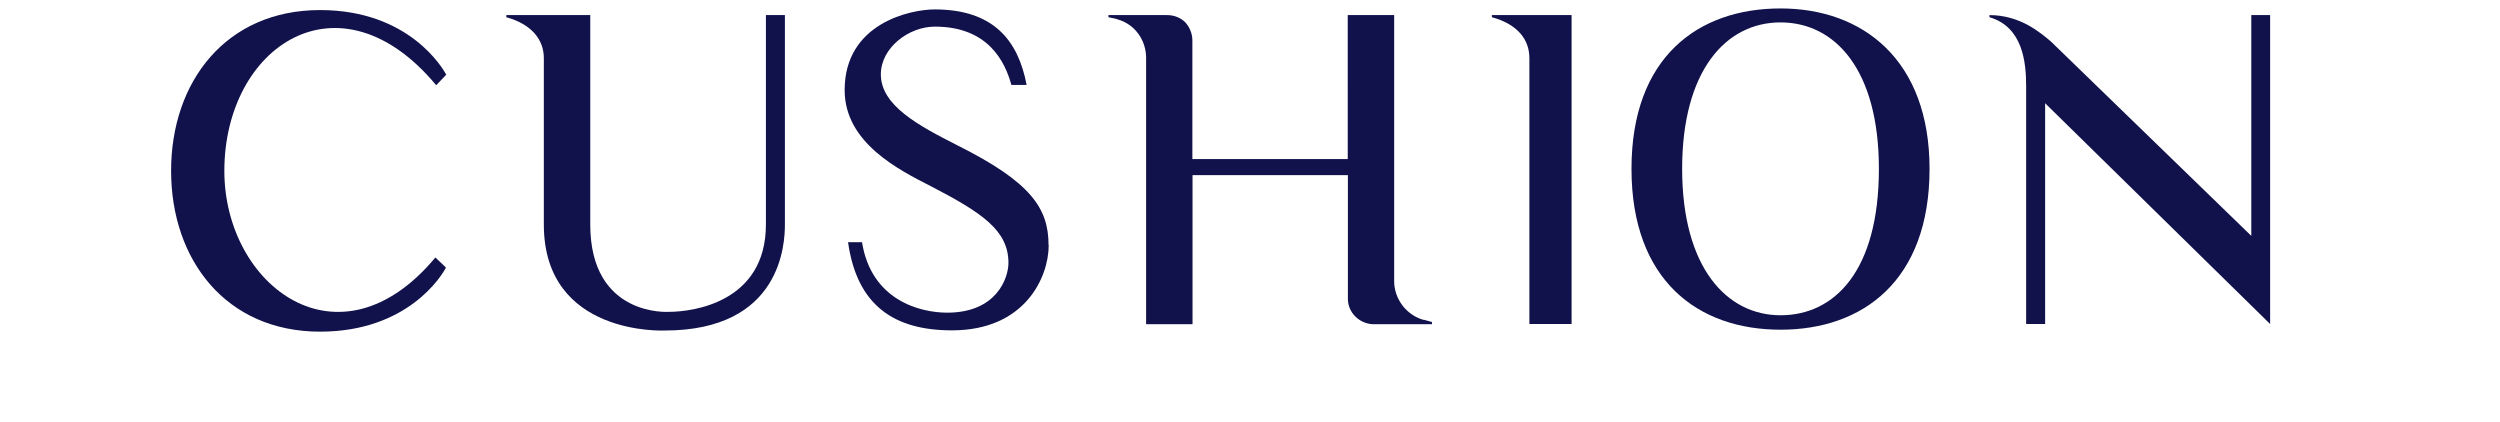
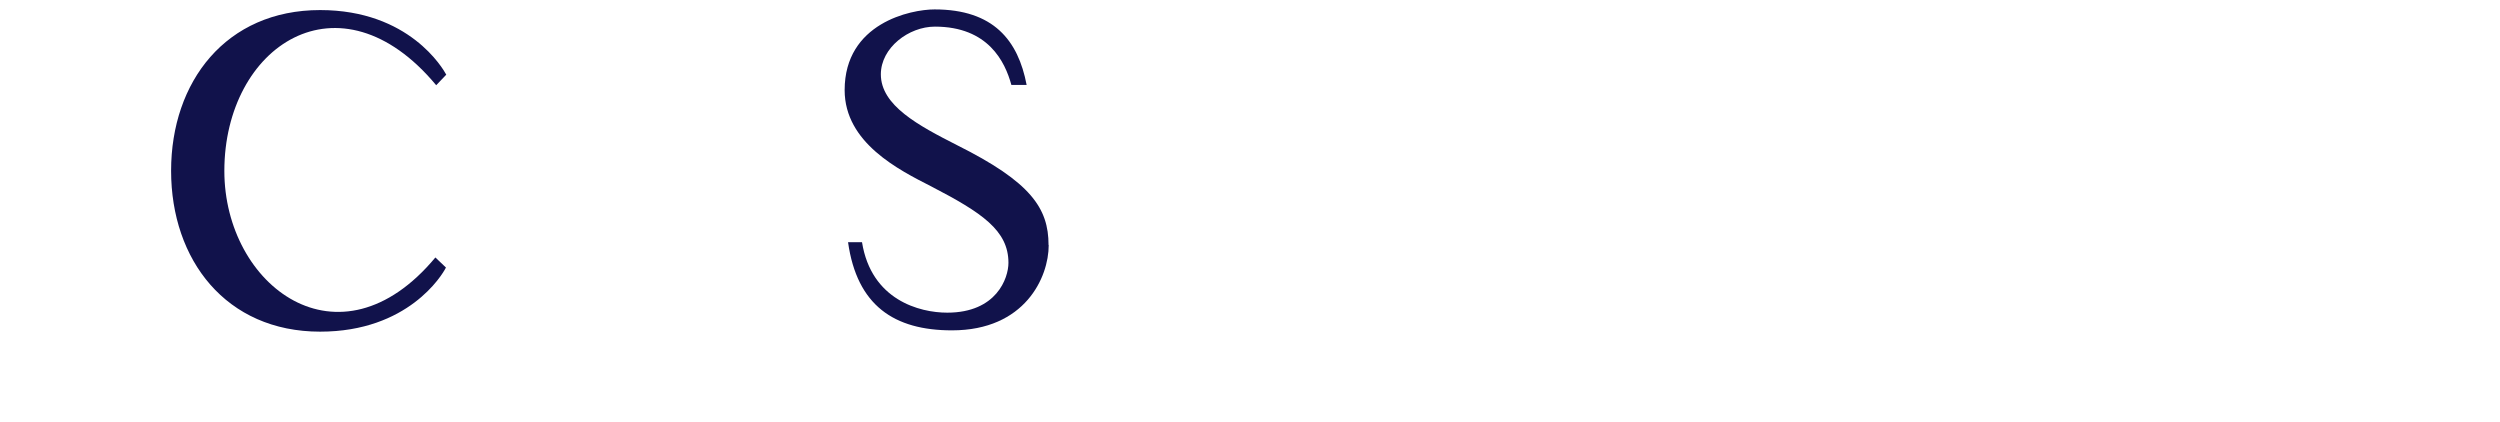
<svg xmlns="http://www.w3.org/2000/svg" viewBox="0 0 154 26" id="svg_bangles">
  <defs>
    <style>
      .cls-1 {
        fill: #11124b;
      }
    </style>
  </defs>
  <path d="M27.47,16.48c-.23.47-2.34,3.95-7.75,3.95-5.8,0-9.18-4.42-9.18-9.91S13.92.62,19.72.62c5.49,0,7.57,3.61,7.77,3.98l-.62.65c-5.95-7.15-13.05-2.42-13.05,5.28,0,7.07,7.07,12.45,13,5.33l.65.62Z" class="cls-1" />
-   <path d="M48.35.93v12.9c0,1.17-.21,6.53-7.41,6.53,0,0-7.44.36-7.44-6.53V3.58c0-1.12-.73-2.08-2.31-2.52v-.13h5.17v12.9c0,5.72,4.84,5.38,4.84,5.38,1.51,0,5.98-.6,5.98-5.38V.93h1.17Z" class="cls-1" />
  <path d="M64.6,15.1c0,1.98-1.46,5.25-5.96,5.25-3.56,0-5.85-1.53-6.4-5.43h.86c.57,3.56,3.54,4.34,5.25,4.34,3.04,0,3.77-2.13,3.77-3.07,0-2-1.64-3.09-4.76-4.71-1.98-1.01-5.33-2.68-5.33-5.93,0-4.13,4.08-4.97,5.54-4.97,3.64,0,5.15,1.92,5.67,4.65h-.94c-.39-1.43-1.43-3.59-4.71-3.59-1.61,0-3.33,1.3-3.33,2.94,0,1.92,2.31,3.15,4.71,4.37,4.52,2.26,5.62,3.87,5.62,6.14Z" class="cls-1" />
-   <path d="M88.21,19.84v.13h-3.67c-.83-.05-1.51-.73-1.51-1.56v-7.62h-9.57v9.18h-2.86V3.56c0-1.09-.7-2.08-1.77-2.37-.03,0-.05-.03-.08-.03l-.47-.1v-.13h3.61c.44,0,.83.16,1.12.44.26.29.44.68.44,1.12v7.31h9.57V.93h2.86v16.38c0,1.09.73,2.08,1.79,2.39h.05l.47.13Z" class="cls-1" />
-   <path d="M96.81.93v19.03h-2.6V3.58c0-1.12-.7-2.08-2.31-2.52v-.13h4.91Z" class="cls-1" />
-   <path d="M118.86,10.4c0,6.89-4.11,9.91-9.18,9.91s-9.18-3.02-9.18-9.91S104.61.52,109.68.52s9.18,3.17,9.18,9.88ZM115.74,10.4c0-6.11-2.7-9.02-6.06-9.02s-6.06,2.96-6.06,9.02,2.73,9.02,6.06,9.02,6.06-2.73,6.06-9.02Z" class="cls-1" />
-   <path d="M139.84.93v19.03l-13.86-13.6v13.6h-1.17V5.3c0-1.48-.21-3.64-2.26-4.24v-.13c1.9,0,3.15,1.09,3.8,1.64l12.33,11.96V.93h1.17Z" class="cls-1" />
</svg>